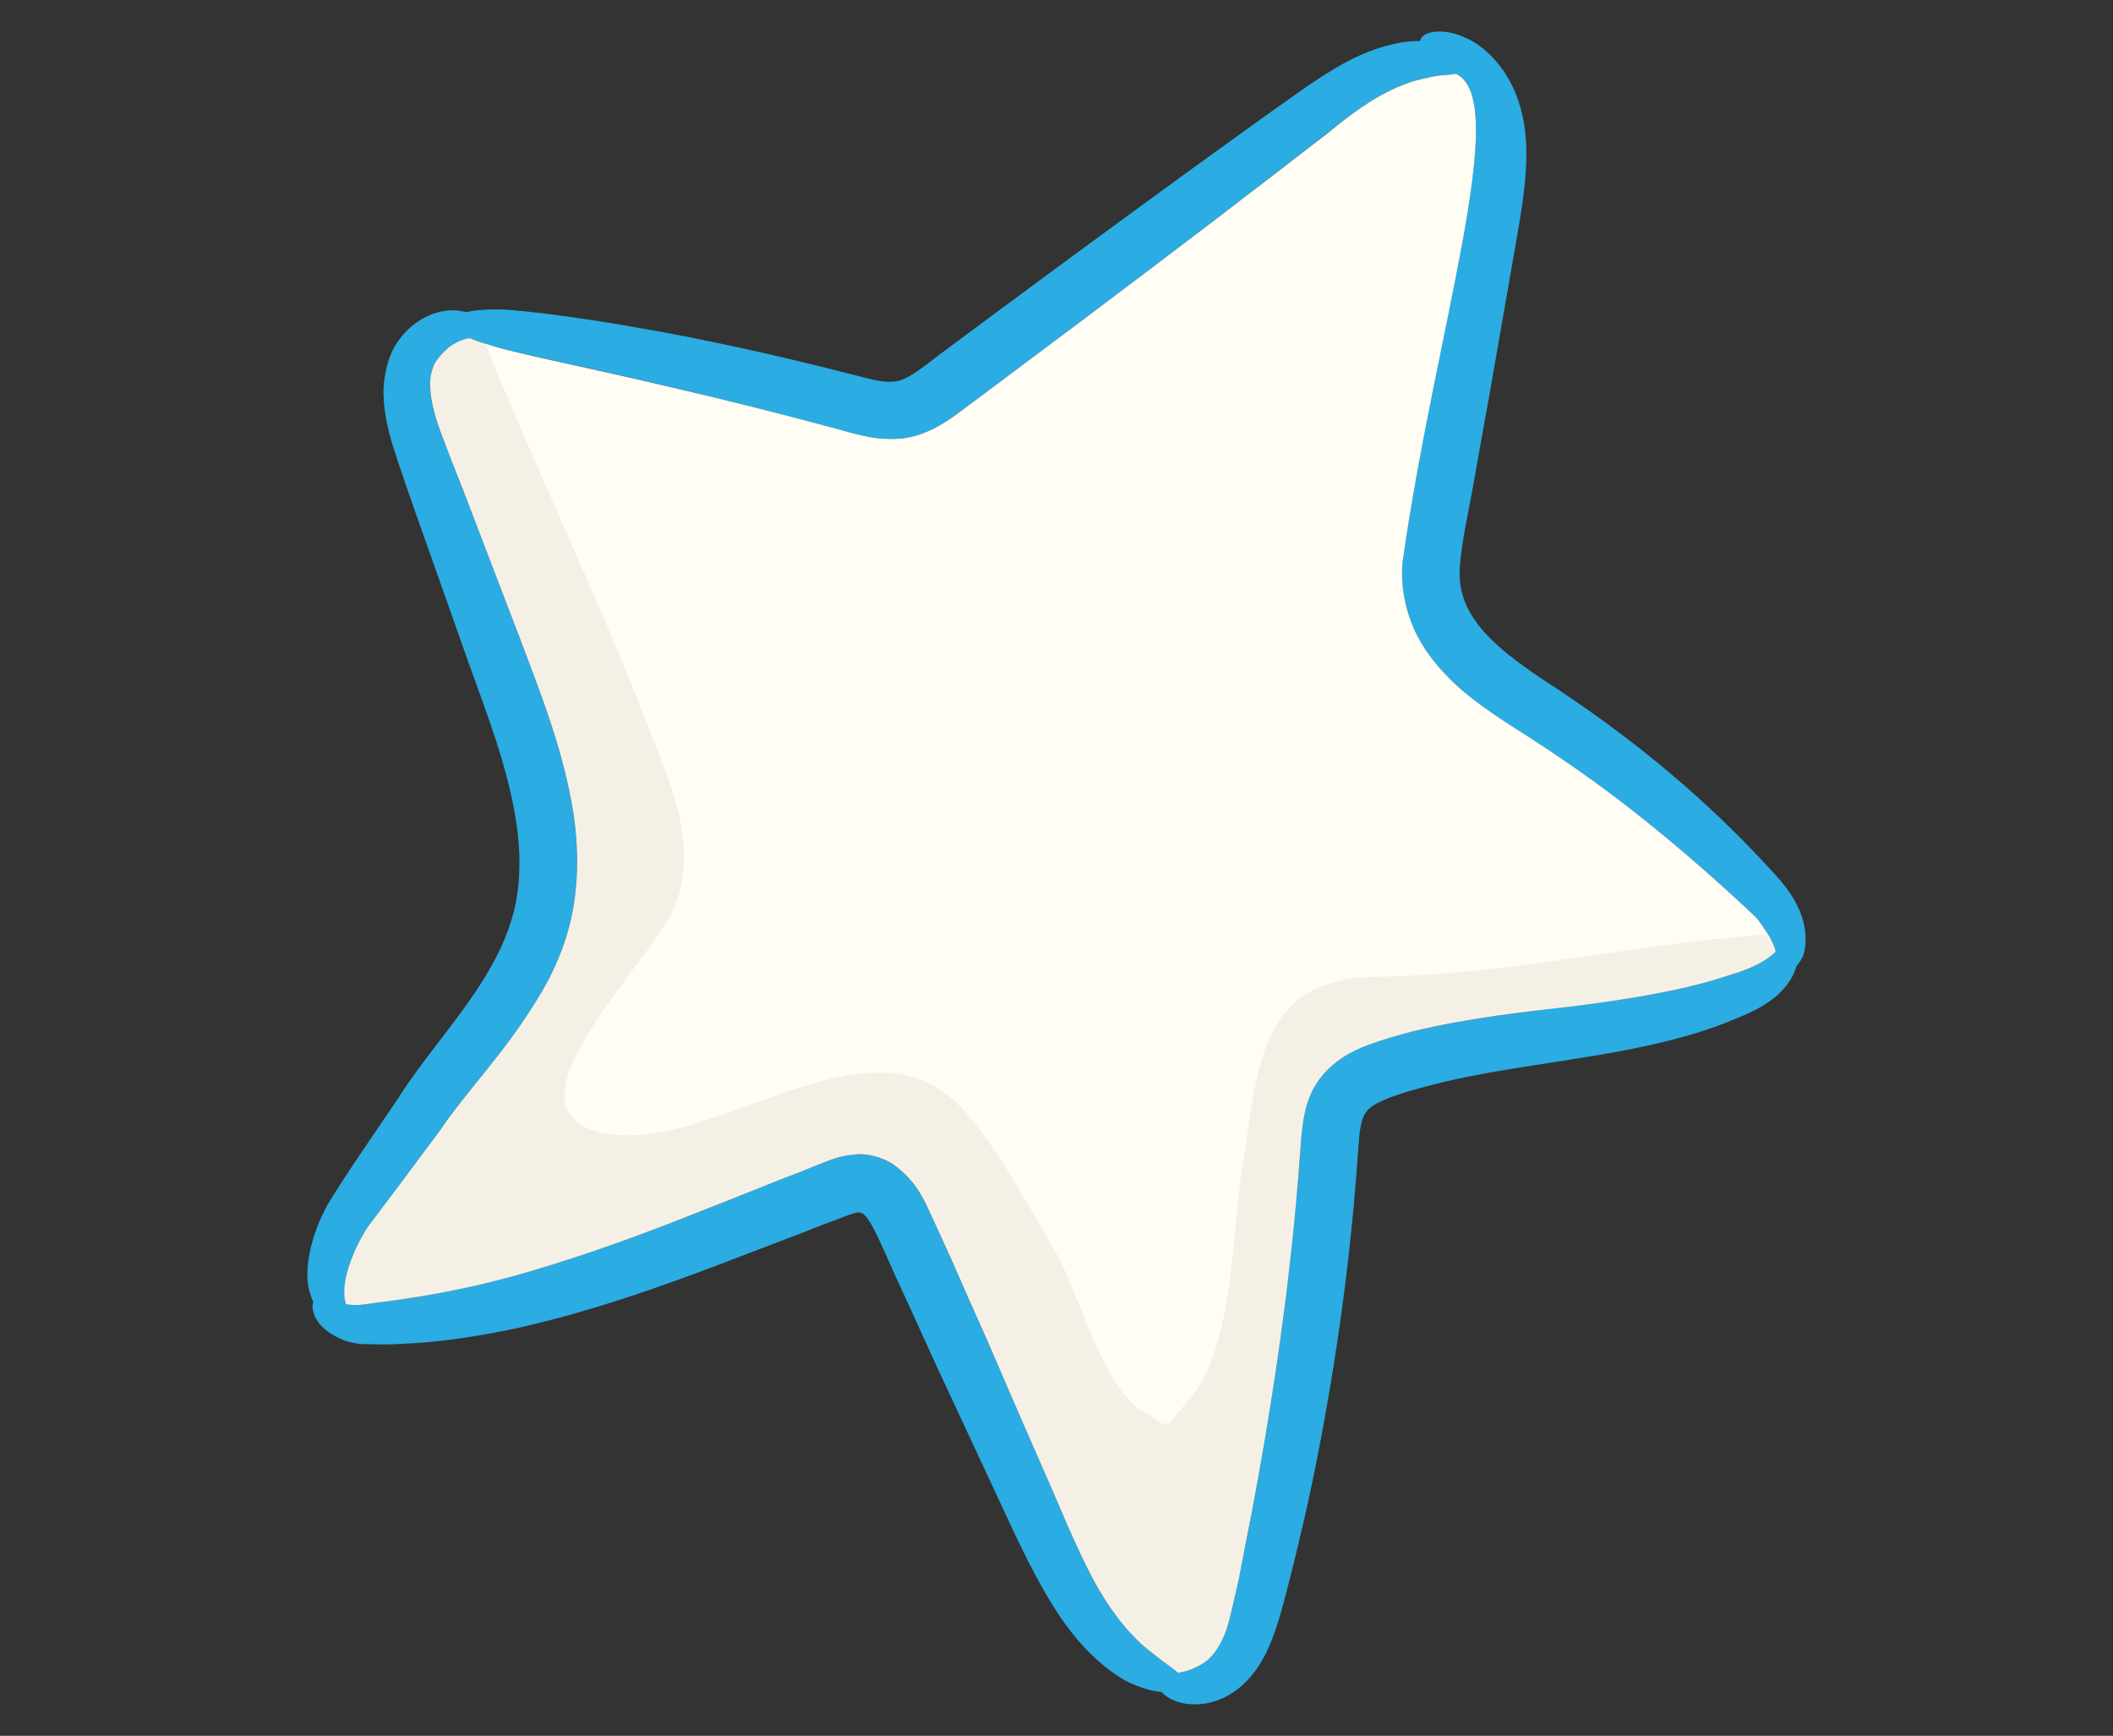
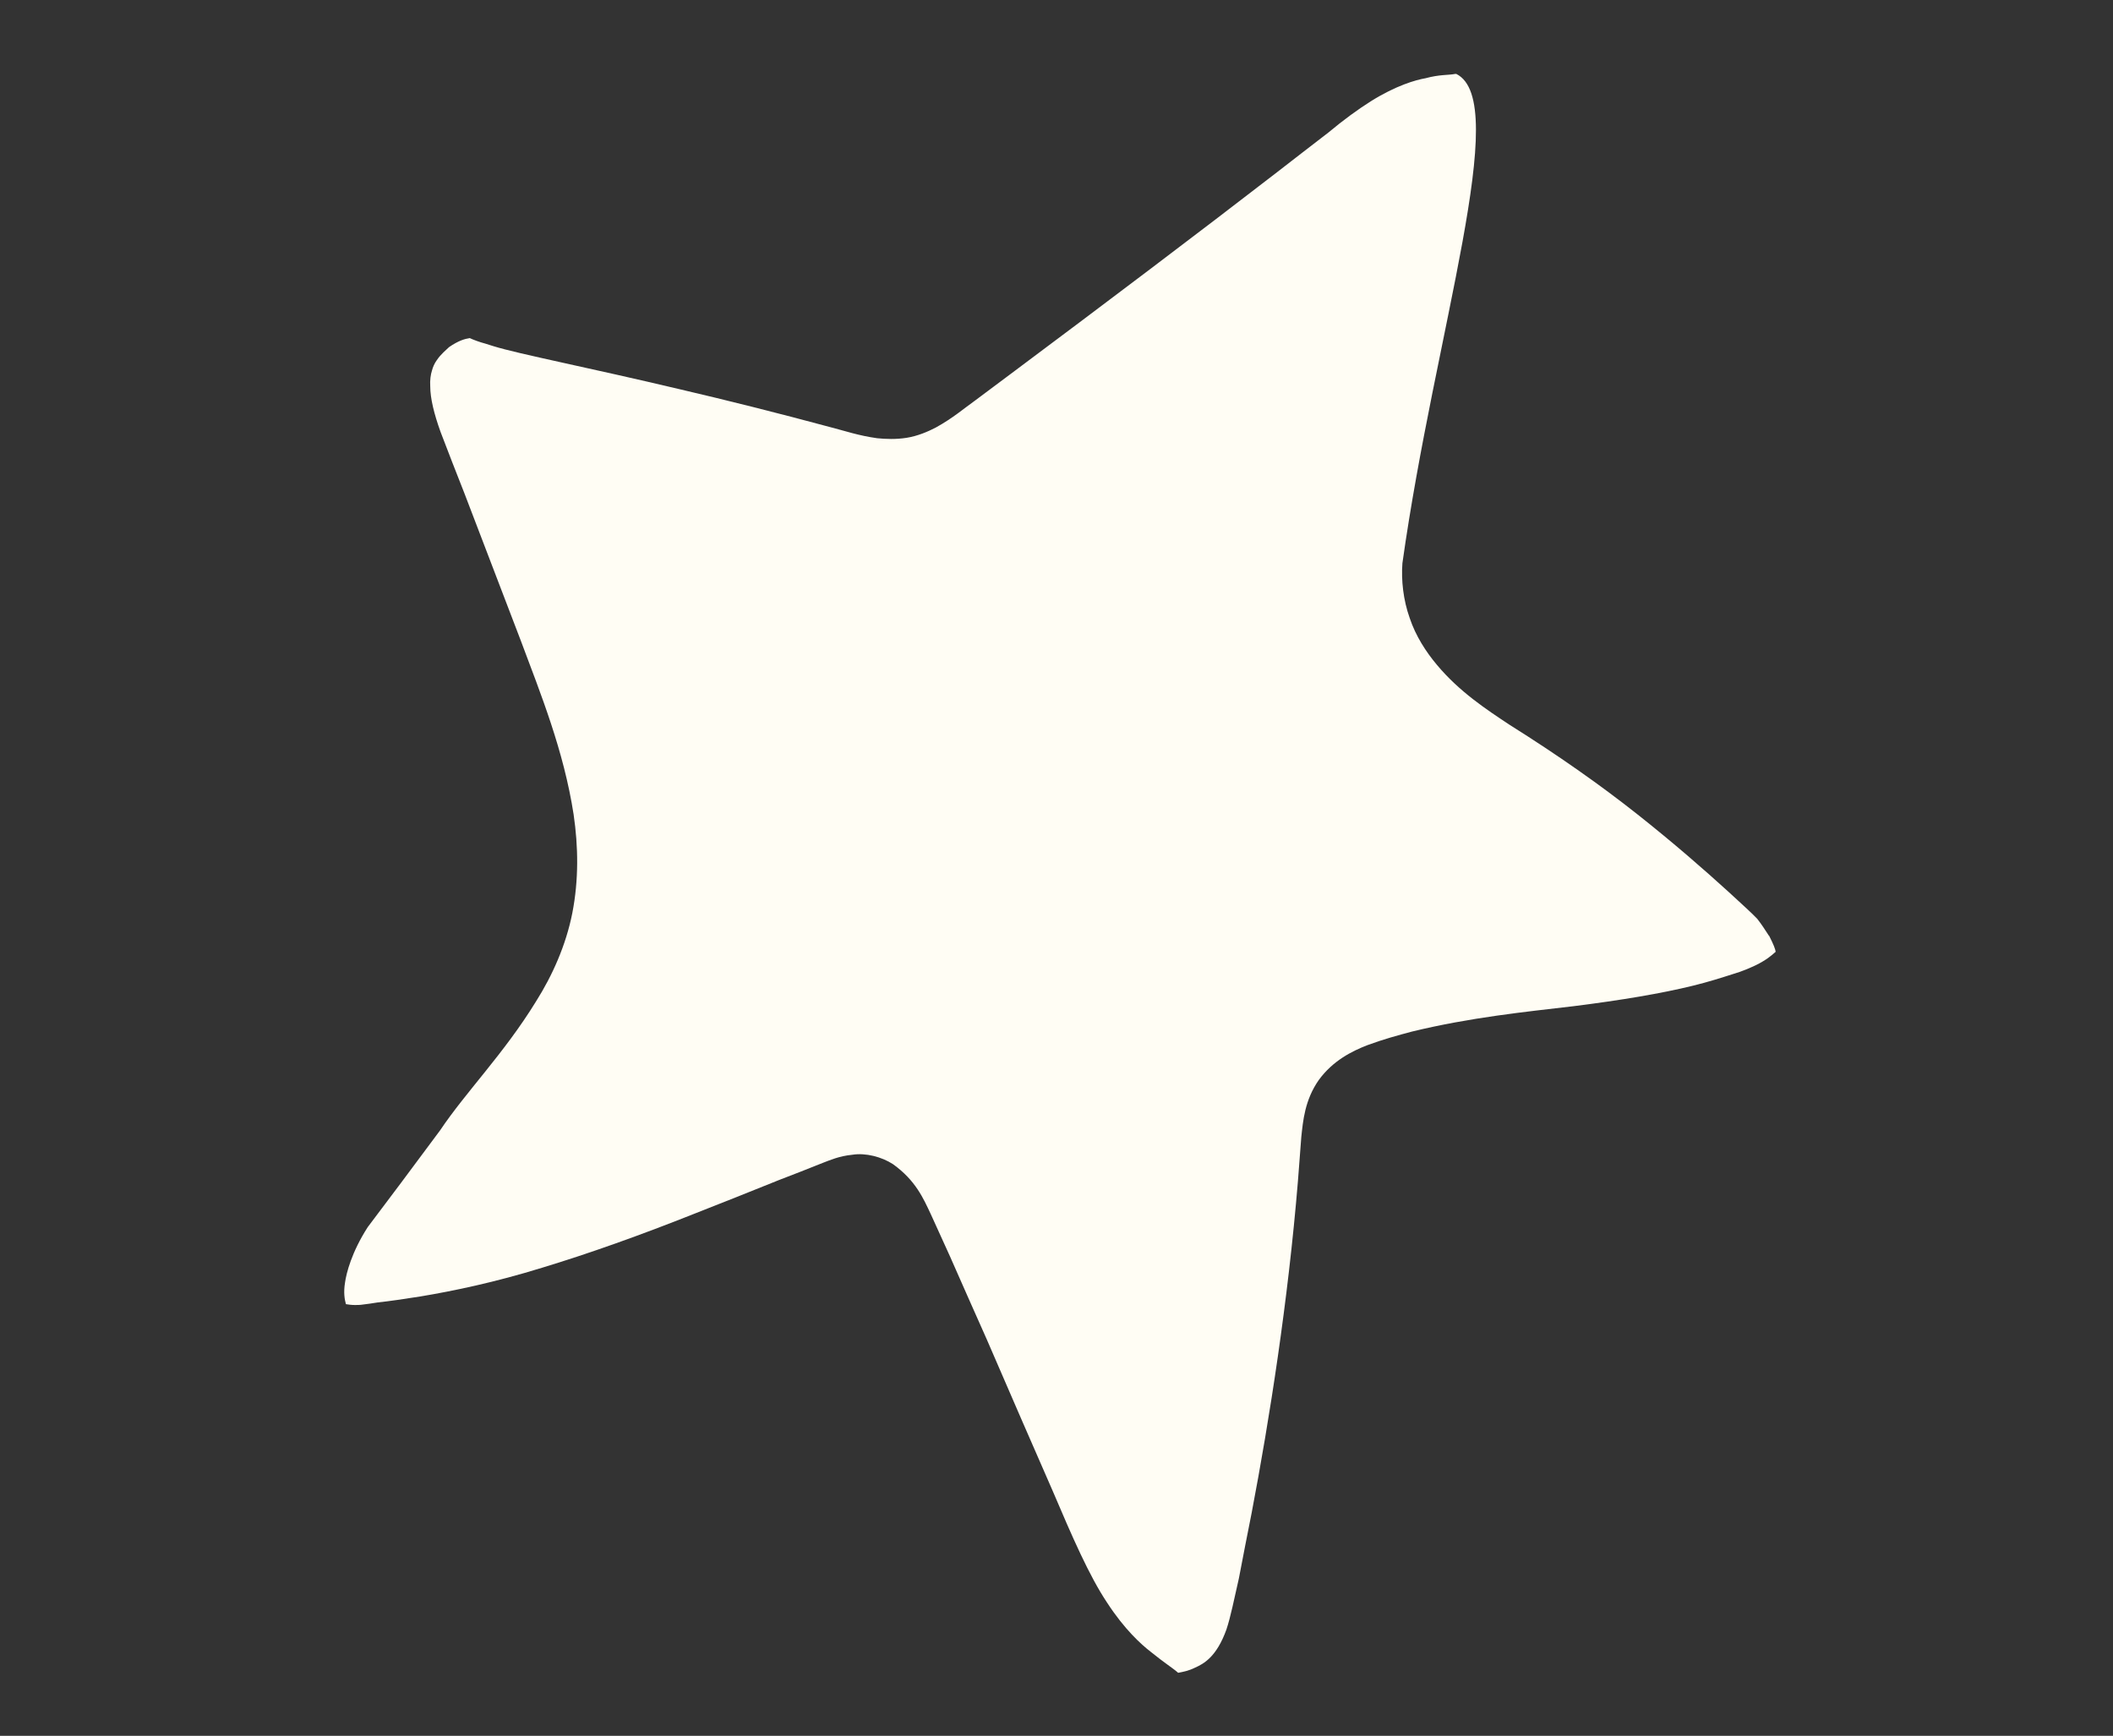
<svg xmlns="http://www.w3.org/2000/svg" version="1.1" viewBox="0 0 595.28 489.03">
  <rect x="0" y="0" width="595.28" height="489.03" fill="#333333" stroke="none" />
  <defs>
    <style>
      .st0 {
        fill: #fffdf4;
      }

      .st1 {
        fill: #d8c8b8;
        mix-blend-mode: multiply;
        opacity: .25;
      }

      .st2 {
        isolation: isolate;
      }

      .st3 {
        fill: #2bace2;
      }
    </style>
  </defs>
  <g class="st2">
    <g id="Layer_1">
      <g>
-         <path class="st3" d="M508.15,260.16c-.44-2.11-1.58-5.09-3.78-8.43-2.46-3.6-5.18-6.32-8.43-9.83-6.5-6.94-15.1-15.37-25.64-24.24-10.36-8.78-23.09-18.18-36.35-26.69-6.41-4.39-12.56-8.87-16.86-14.14-4.39-5.44-6.32-10.71-5.8-17.56.53-6.85,2.55-15.63,3.95-23.62,1.4-8.17,2.9-16.16,4.3-24.06,2.72-15.63,5.36-30.56,7.64-43.82,2.28-12.82,4.39-26.25,1.23-37.23-3.07-11.33-10.19-17.12-14.14-19.23-5.88-3.07-10.1-2.63-12.03-1.93-1.58.61-2.02,1.4-2.2,2.19-4.39-.18-12.12,1.32-20.55,5.79-4.39,2.37-9.22,5.44-13.96,8.87-4.74,3.34-9.83,6.94-15.28,10.89-21.78,15.63-48.65,35.39-75.43,55.23l-10.01,7.46c-3.34,2.55-6.67,5.18-9.04,6.41-2.46,1.32-3.86,1.49-7.02,1.23-2.9-.35-6.76-1.49-10.71-2.46-15.45-3.95-30.29-7.29-43.46-9.92-26.52-5.18-46.8-7.73-54-7.9-4.57,0-7.38.26-9.22.79-2.37-.7-5.53-.88-9.4.44-2.19.88-5.27,2.37-8.25,5.71-1.4,1.67-2.9,3.69-3.86,6.41-.96,2.55-1.49,5.18-1.75,8.08-.35,5.8.96,11.85,2.81,17.74,1.84,5.88,3.95,11.68,6.15,18.09,4.48,12.73,9.57,26.96,14.84,41.97,5.44,15.1,11.42,30.47,13.61,45.75,1.14,7.64,1.14,15.1-.17,22.13-1.41,7.02-4.3,13.61-8.08,19.93-7.46,12.56-18.09,23.97-25.38,35.65-7.73,11.41-14.4,20.99-19.58,29.5-5,9.13-6.23,17.65-5.53,22.39.26,2.02.88,3.6,1.49,5,0,.09,0,.18-.09.26-.44,1.58.26,4.13,2.02,6.15,1.76,1.93,4.21,3.6,7.64,4.74,1.23.35,2.64.7,4.48.79,1.49,0,3.16,0,5,.09,3.6,0,7.99-.26,13-.61,10.1-.97,22.74-2.99,36.62-6.76,13.96-3.69,29.15-8.87,44.87-14.84,7.81-2.99,15.8-6.06,23.88-9.13,4.04-1.58,8.08-3.16,12.12-4.65,2.02-.79,3.42-1.23,4.04-1.23q.53,0,1.05.26c2.63,1.32,6.5,11.59,10.01,19.05,3.6,7.9,7.2,15.63,10.62,23.27,7.03,15.1,13.7,29.42,19.67,42.24,5.79,12.56,11.68,24.41,18.17,32.84,6.5,8.52,13.52,13.43,17.47,15.1,3.6,1.58,6.32,2.19,8.43,2.37,1.67,1.84,5.62,4.21,12.21,3.25,2.28-.35,5.71-1.32,9.31-4.13,3.6-2.81,6.59-6.94,8.78-12.03,2.19-5.01,3.6-10.45,5.09-16.16,1.49-5.71,2.99-11.94,4.57-18.7,6.15-26.87,11.85-60.76,14.66-95.01l.97-12.64c.26-3.95.97-6.58,1.93-7.81,1.76-3.07,9.92-5.53,17.3-7.46,14.84-3.95,29.94-5.71,43.46-7.99,13.61-2.11,25.82-4.74,35.21-7.9,4.74-1.58,8.69-3.25,12.03-4.74,3.42-1.58,6.06-3.34,7.73-4.83,3.42-2.99,5-6.06,5.62-8.43.7-.79,1.4-1.76,1.93-3.07.79-2.37.88-5.53.09-8.87ZM494.45,272.01c-1.32.62-3.34,1.58-6.23,2.46-3.07.97-6.85,2.11-11.24,3.25-8.87,2.19-20.28,4.04-33.8,5.71-13.35,1.67-28.89,3.16-45.31,7.2-4.13,1.05-8.08,2.11-12.64,3.78-4.39,1.76-9.75,4.39-13.7,9.83-3.95,5.62-4.48,11.59-4.92,15.98l-.97,12.64c-2.81,33.54-7.9,66.73-13,93.25-1.32,6.67-2.55,12.91-3.69,18.61-1.23,5.8-2.2,10.71-3.51,14.4-2.72,7.64-6.32,9.57-8.69,10.71-2.02.88-3.51,1.23-4.74,1.4h-.09c-1.32-1.14-3.86-2.72-7.81-5.88-2.55-2.11-7.29-6.32-12.21-13.87-5.09-7.64-9.83-18.44-15.37-31.52-5.62-12.91-11.94-27.4-18.61-42.67-3.34-7.64-6.85-15.45-10.36-23.36-1.76-3.95-3.6-7.99-5.36-11.94-2.11-4.3-4.3-9.48-10.62-13.96-3.16-2.11-7.73-3.25-11.5-2.72-3.69.44-6.32,1.58-8.34,2.37-4.13,1.58-8.17,3.16-12.29,4.74-7.99,3.25-15.89,6.41-23.62,9.48-15.45,6.06-30.03,11.33-43.2,15.28-13.17,4.04-24.85,6.5-34.16,8.08-4.65.7-8.69,1.32-12.12,1.67-1.58.26-2.99.44-4.21.62-.7.09-1.58.09-2.19.09-.97,0-1.76-.09-2.55-.26-.26-1.32-.62-3.16-.18-6.06.35-2.63,1.76-8.43,6.41-15.54,5.53-7.38,12.47-16.68,20.37-27.31,7.29-10.98,17.91-21.6,27.04-36.26,4.48-7.29,8.34-15.8,10.19-25.02,1.84-9.22,1.67-18.7.35-27.66-2.72-18-9.31-34.07-14.84-48.91-5.62-14.84-11.06-28.98-15.89-41.53-2.37-6.23-4.65-12.03-6.76-17.39-1.84-5.09-2.9-9.4-2.9-12.82-.09-1.67.18-3.34.44-4.48.26-.97.79-2.02,1.4-2.9,1.14-1.84,2.63-2.9,3.51-3.69,2.63-1.84,4.3-2.28,5.79-2.55,1.58.7,3.78,1.4,6.76,2.28,6.94,2.11,26.69,5.97,52.6,12.12,12.91,3.07,27.4,6.67,42.59,10.8,3.78.96,7.64,2.28,12.82,2.98,2.46.26,5.36.35,8.34-.09,2.99-.53,5.88-1.67,8.17-2.9,4.83-2.72,7.9-5.36,11.24-7.73l10.01-7.46c26.69-19.93,53.3-40.04,74.46-56.46,5.36-4.13,10.27-7.99,14.84-11.5,4.39-3.6,8.34-6.41,11.94-8.69,7.2-4.57,12.73-6.06,15.45-6.59,4.04-1.05,6.59-.88,8.34-1.14.17,0,.17-.09.35-.09,15.72,7.9-6.06,72.62-15.19,137.86-.35,4.83.26,10.45,2.02,15.45,1.76,5.09,4.57,9.48,7.73,13.26,6.32,7.46,13.79,12.47,20.55,16.95,13.61,8.52,25.38,16.86,35.82,25.03,10.36,8.17,19.05,15.8,25.82,21.95,3.34,3.16,6.5,5.88,7.99,7.55,1.67,2.02,2.72,3.86,3.42,4.92,1.23,2.37,1.67,3.51,1.84,4.39-1.05.97-2.55,2.28-5.79,3.86Z" />
        <path class="st0" d="M500.22,268.17c-1.09.96-2.53,2.29-5.79,3.86-1.33.6-3.38,1.57-6.27,2.41-3.01.96-6.75,2.17-11.21,3.26-8.8,2.17-20.26,4.1-33.77,5.79-13.39,1.57-28.94,3.14-45.34,7.12-4.1,1.09-8.08,2.17-12.66,3.86-4.34,1.69-9.65,4.34-13.63,9.77-3.98,5.67-4.46,11.58-4.94,16.04l-.96,12.54c-2.77,33.65-7.96,66.81-13.02,93.34-1.33,6.63-2.53,12.9-3.62,18.57-1.33,5.79-2.29,10.73-3.5,14.35-2.77,7.72-6.39,9.65-8.8,10.73-1.93.96-3.5,1.21-4.7,1.45h-.12c-1.33-1.21-3.86-2.77-7.72-5.91-2.65-2.05-7.36-6.27-12.3-13.87-5.06-7.6-9.77-18.45-15.32-31.48-5.67-12.9-11.94-27.37-18.57-42.69-3.38-7.6-6.88-15.44-10.37-23.4-1.81-3.98-3.62-7.96-5.43-11.94-2.05-4.34-4.22-9.41-10.61-13.99-3.14-2.05-7.72-3.26-11.46-2.65-3.74.36-6.39,1.57-8.32,2.29-4.22,1.69-8.2,3.26-12.3,4.82-8.08,3.26-15.92,6.39-23.64,9.41-15.44,6.15-30.03,11.34-43.17,15.32-13.27,4.1-24.84,6.51-34.25,8.08-4.58.72-8.68,1.33-12.06,1.69-1.57.24-3.01.48-4.22.6-.72.12-1.57.12-2.17.12-.96,0-1.81-.12-2.53-.24-.36-1.33-.72-3.26-.24-6.15.36-2.53,1.81-8.44,6.39-15.56,5.55-7.36,12.54-16.64,20.38-27.25,7.36-10.97,17.97-21.59,27.01-36.3,4.58-7.24,8.44-15.8,10.25-24.96,1.81-9.29,1.69-18.69.36-27.74-2.77-17.97-9.29-34.01-14.83-48.84-5.67-14.83-11.09-28.94-15.92-41.6-2.41-6.15-4.7-11.94-6.75-17.37-1.81-5.06-2.89-9.41-2.89-12.78-.12-1.69.12-3.38.48-4.46.24-.96.72-2.05,1.33-2.89,1.21-1.81,2.65-2.89,3.5-3.74,2.65-1.81,4.34-2.29,5.79-2.53,1.09.48,2.65,1.09,4.46,1.57.72.24,1.45.48,2.29.72,6.99,2.17,26.77,6.03,52.7,12.18,12.9,3.01,27.37,6.63,42.57,10.73,3.74.96,7.6,2.29,12.78,3.01,2.41.24,5.3.36,8.32-.12,3.01-.48,5.91-1.69,8.2-2.89,4.82-2.65,7.84-5.31,11.22-7.72l10.01-7.48c26.65-19.9,53.3-40.04,74.53-56.44,5.31-4.1,10.25-7.96,14.83-11.46,4.34-3.62,8.32-6.51,11.94-8.8,7.12-4.46,12.66-6.03,15.44-6.51,3.98-1.09,6.51-.84,8.32-1.21h.36c15.68,7.84-6.03,72.6-15.19,137.84-.36,4.82.24,10.37,2.05,15.44,1.69,5.06,4.58,9.53,7.72,13.26,6.27,7.48,13.75,12.42,20.5,16.88,13.63,8.56,25.45,16.88,35.82,25.08,10.37,8.2,19.05,15.8,25.81,21.95,3.38,3.14,6.51,5.91,8.08,7.6,1.33,1.69,2.29,3.26,3.01,4.34.12.24.24.36.36.48,1.21,2.41,1.69,3.62,1.81,4.46Z" />
-         <path class="st1" d="M500.22,268.17c-1.09.96-2.53,2.29-5.79,3.86-1.33.6-3.38,1.57-6.27,2.41-3.01.96-6.75,2.17-11.21,3.26-8.8,2.17-20.26,4.1-33.77,5.79-13.39,1.57-28.94,3.14-45.34,7.12-4.1,1.09-8.08,2.17-12.66,3.86-4.34,1.69-9.65,4.34-13.63,9.77-3.98,5.67-4.46,11.58-4.94,16.04l-.96,12.54c-2.77,33.65-7.96,66.81-13.02,93.34-1.33,6.63-2.53,12.9-3.62,18.57-1.33,5.79-2.29,10.73-3.5,14.35-2.77,7.72-6.39,9.65-8.8,10.73-1.93.96-3.5,1.21-4.7,1.45h-.12c-1.33-1.21-3.86-2.77-7.72-5.91-2.65-2.05-7.36-6.27-12.3-13.87-5.06-7.6-9.77-18.45-15.32-31.48-5.67-12.9-11.94-27.37-18.57-42.69-3.38-7.6-6.88-15.44-10.37-23.4-1.81-3.98-3.62-7.96-5.43-11.94-2.05-4.34-4.22-9.41-10.61-13.99-3.14-2.05-7.72-3.26-11.46-2.65-3.74.36-6.39,1.57-8.32,2.29-4.22,1.69-8.2,3.26-12.3,4.82-8.08,3.26-15.92,6.39-23.64,9.41-15.44,6.15-30.03,11.34-43.17,15.32-13.27,4.1-24.84,6.51-34.25,8.08-4.58.72-8.68,1.33-12.06,1.69-1.57.24-3.01.48-4.22.6-.72.12-1.57.12-2.17.12-.96,0-1.81-.12-2.53-.24-.36-1.33-.72-3.26-.24-6.15.36-2.53,1.81-8.44,6.39-15.56,5.55-7.36,12.54-16.64,20.38-27.25,7.36-10.97,17.97-21.59,27.01-36.3,4.58-7.24,8.44-15.8,10.25-24.96,1.81-9.29,1.69-18.69.36-27.74-2.77-17.97-9.29-34.01-14.83-48.84-5.67-14.83-11.09-28.94-15.92-41.6-2.41-6.15-4.7-11.94-6.75-17.37-1.81-5.06-2.89-9.41-2.89-12.78-.12-1.69.12-3.38.48-4.46.24-.96.72-2.05,1.33-2.89,1.21-1.81,2.65-2.89,3.5-3.74,2.65-1.81,4.34-2.29,5.79-2.53,1.09.48,2.65,1.09,4.46,1.57,13.75,34.61,31.84,71.63,45.34,106.6,6.51,16.88,15.07,34.61,7.84,52.22-6.51,15.8-53.06,58.97-17.85,63.92,28.7,3.98,68.26-30.63,93.94-11.7,11.46,8.32,23.88,32.44,31.23,44.74,6.63,11.09,13.15,38.71,25.21,45.34,7.84,4.34,4.22,5.91,12.78-3.98,12.18-14.11,11.82-46.31,14.59-63.91,4.7-30.03,4.58-54.51,38.35-54.87,34.01-.48,67.41-8.08,101.3-11.22,2.89-.24,5.67-.48,8.56-.72.12.24.24.36.36.48,1.21,2.41,1.69,3.62,1.81,4.46Z" />
      </g>
    </g>
  </g>
</svg>